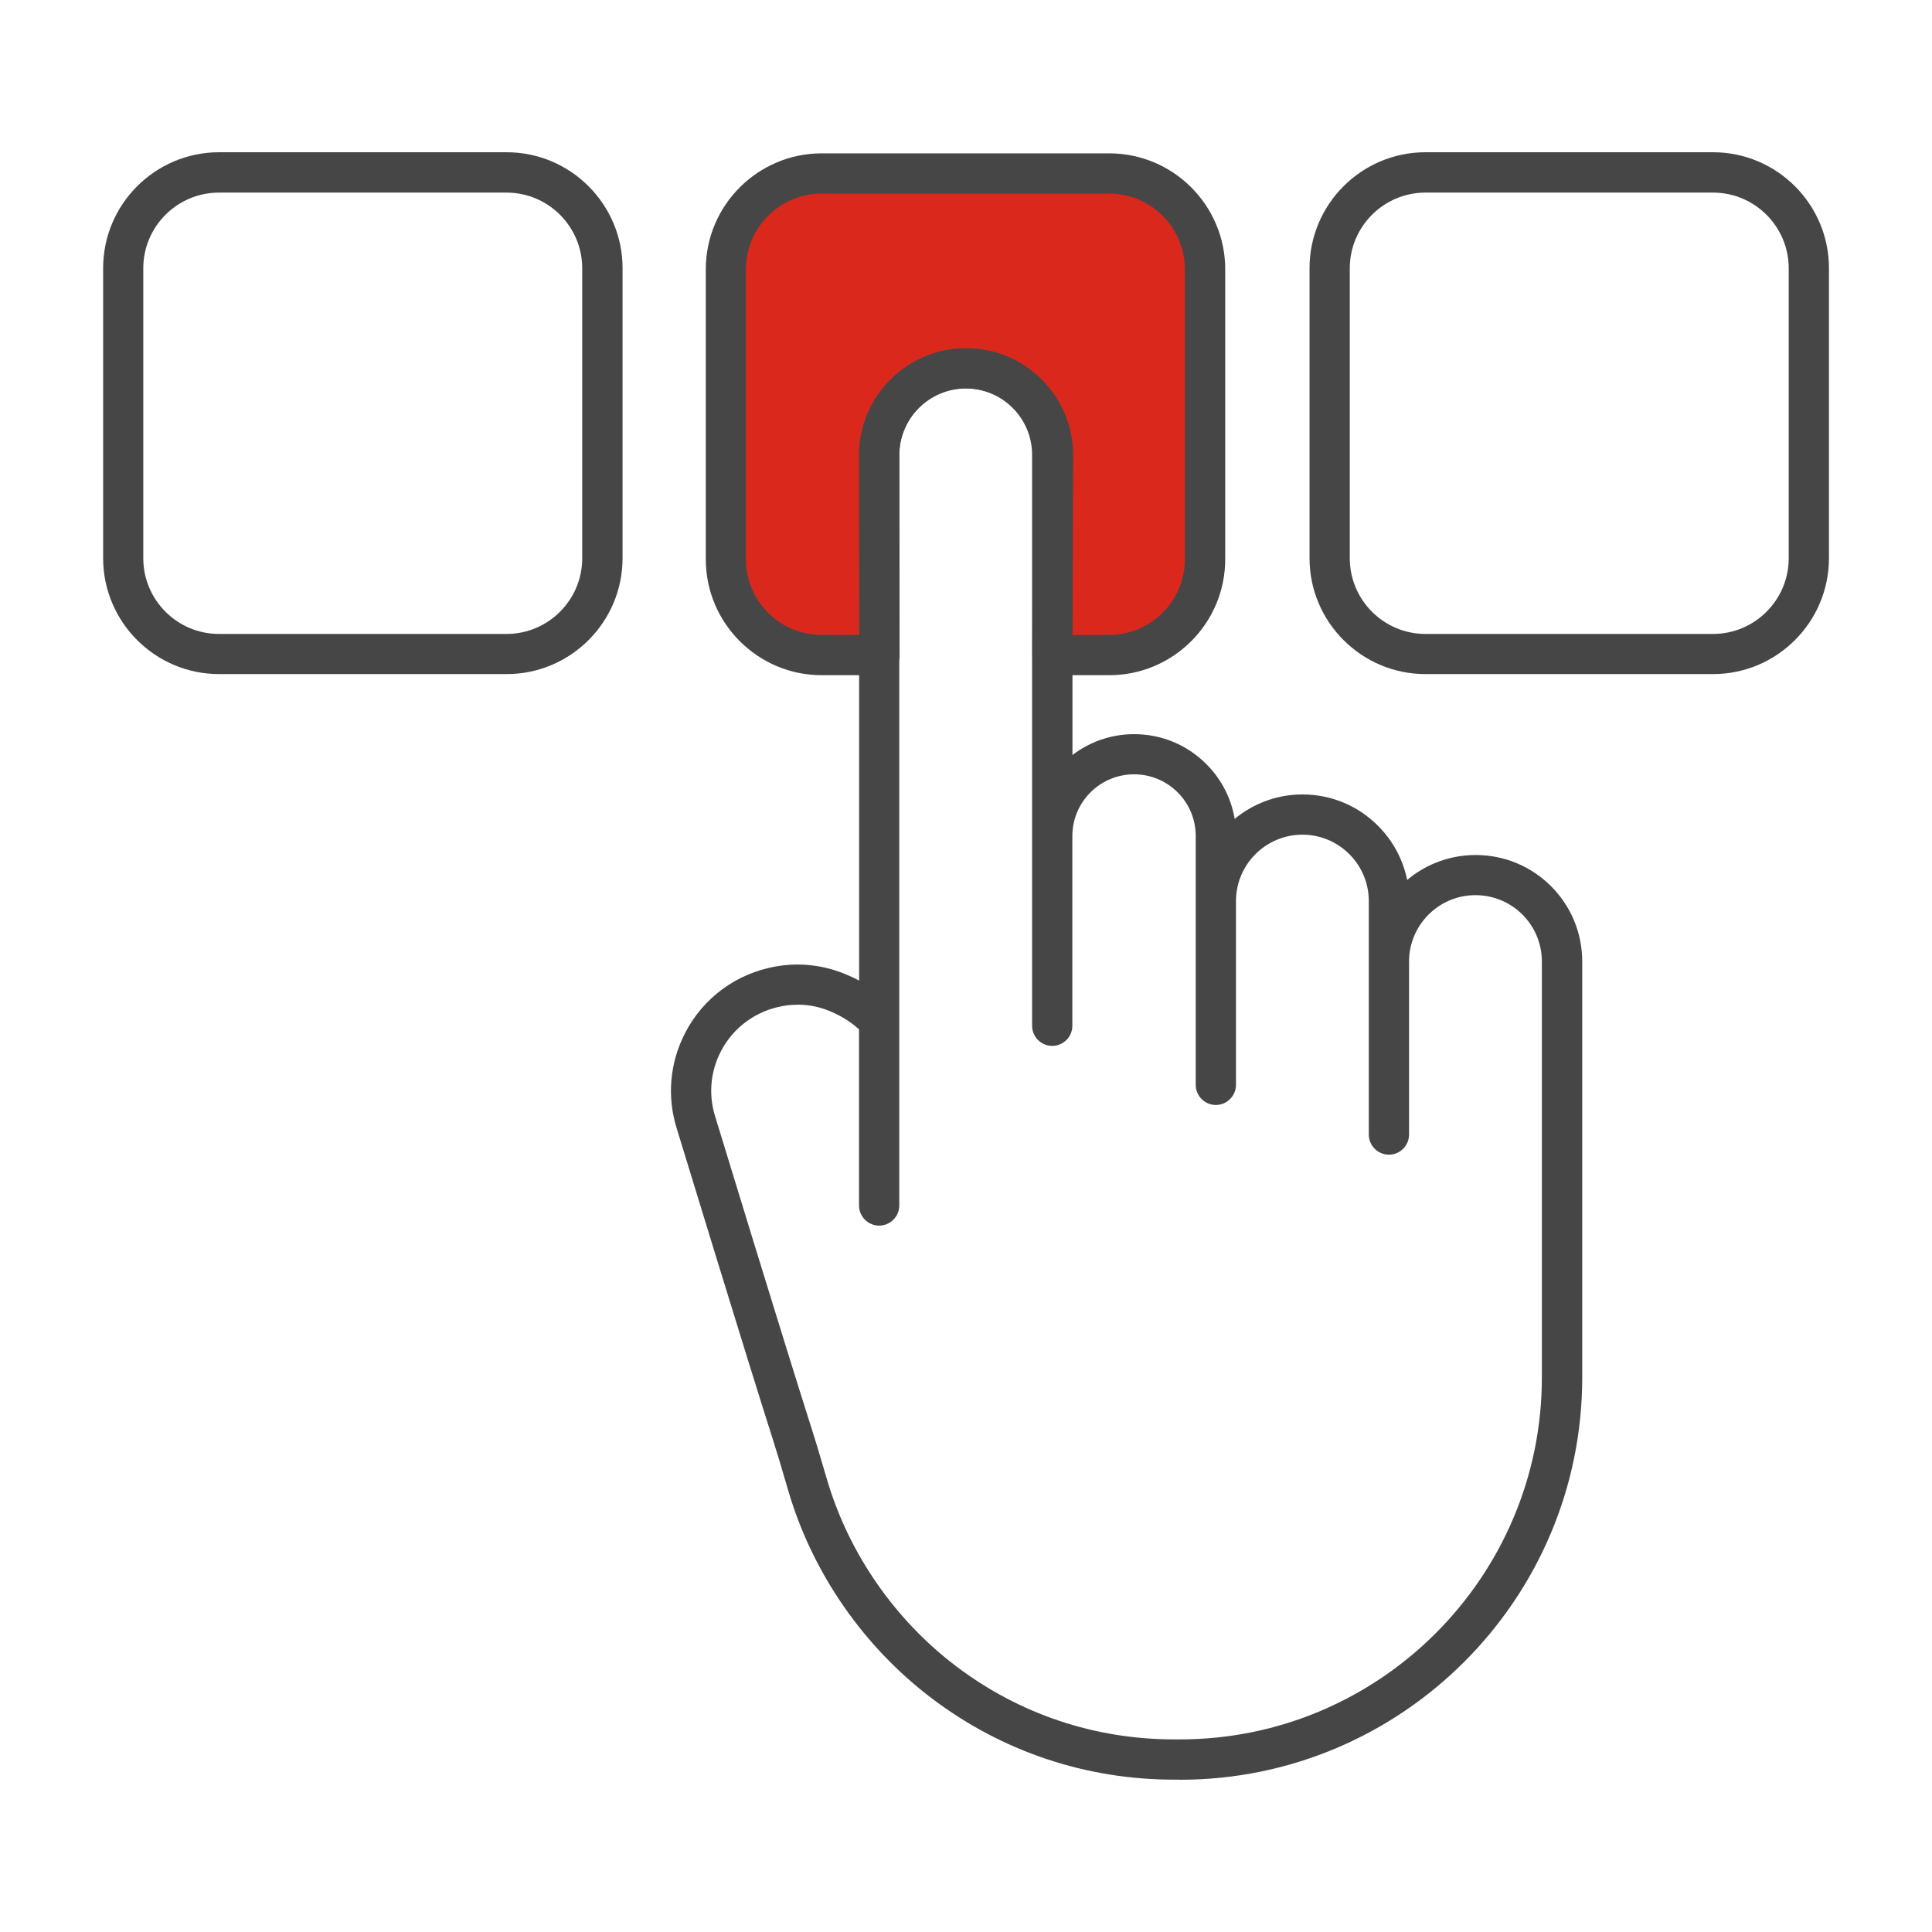
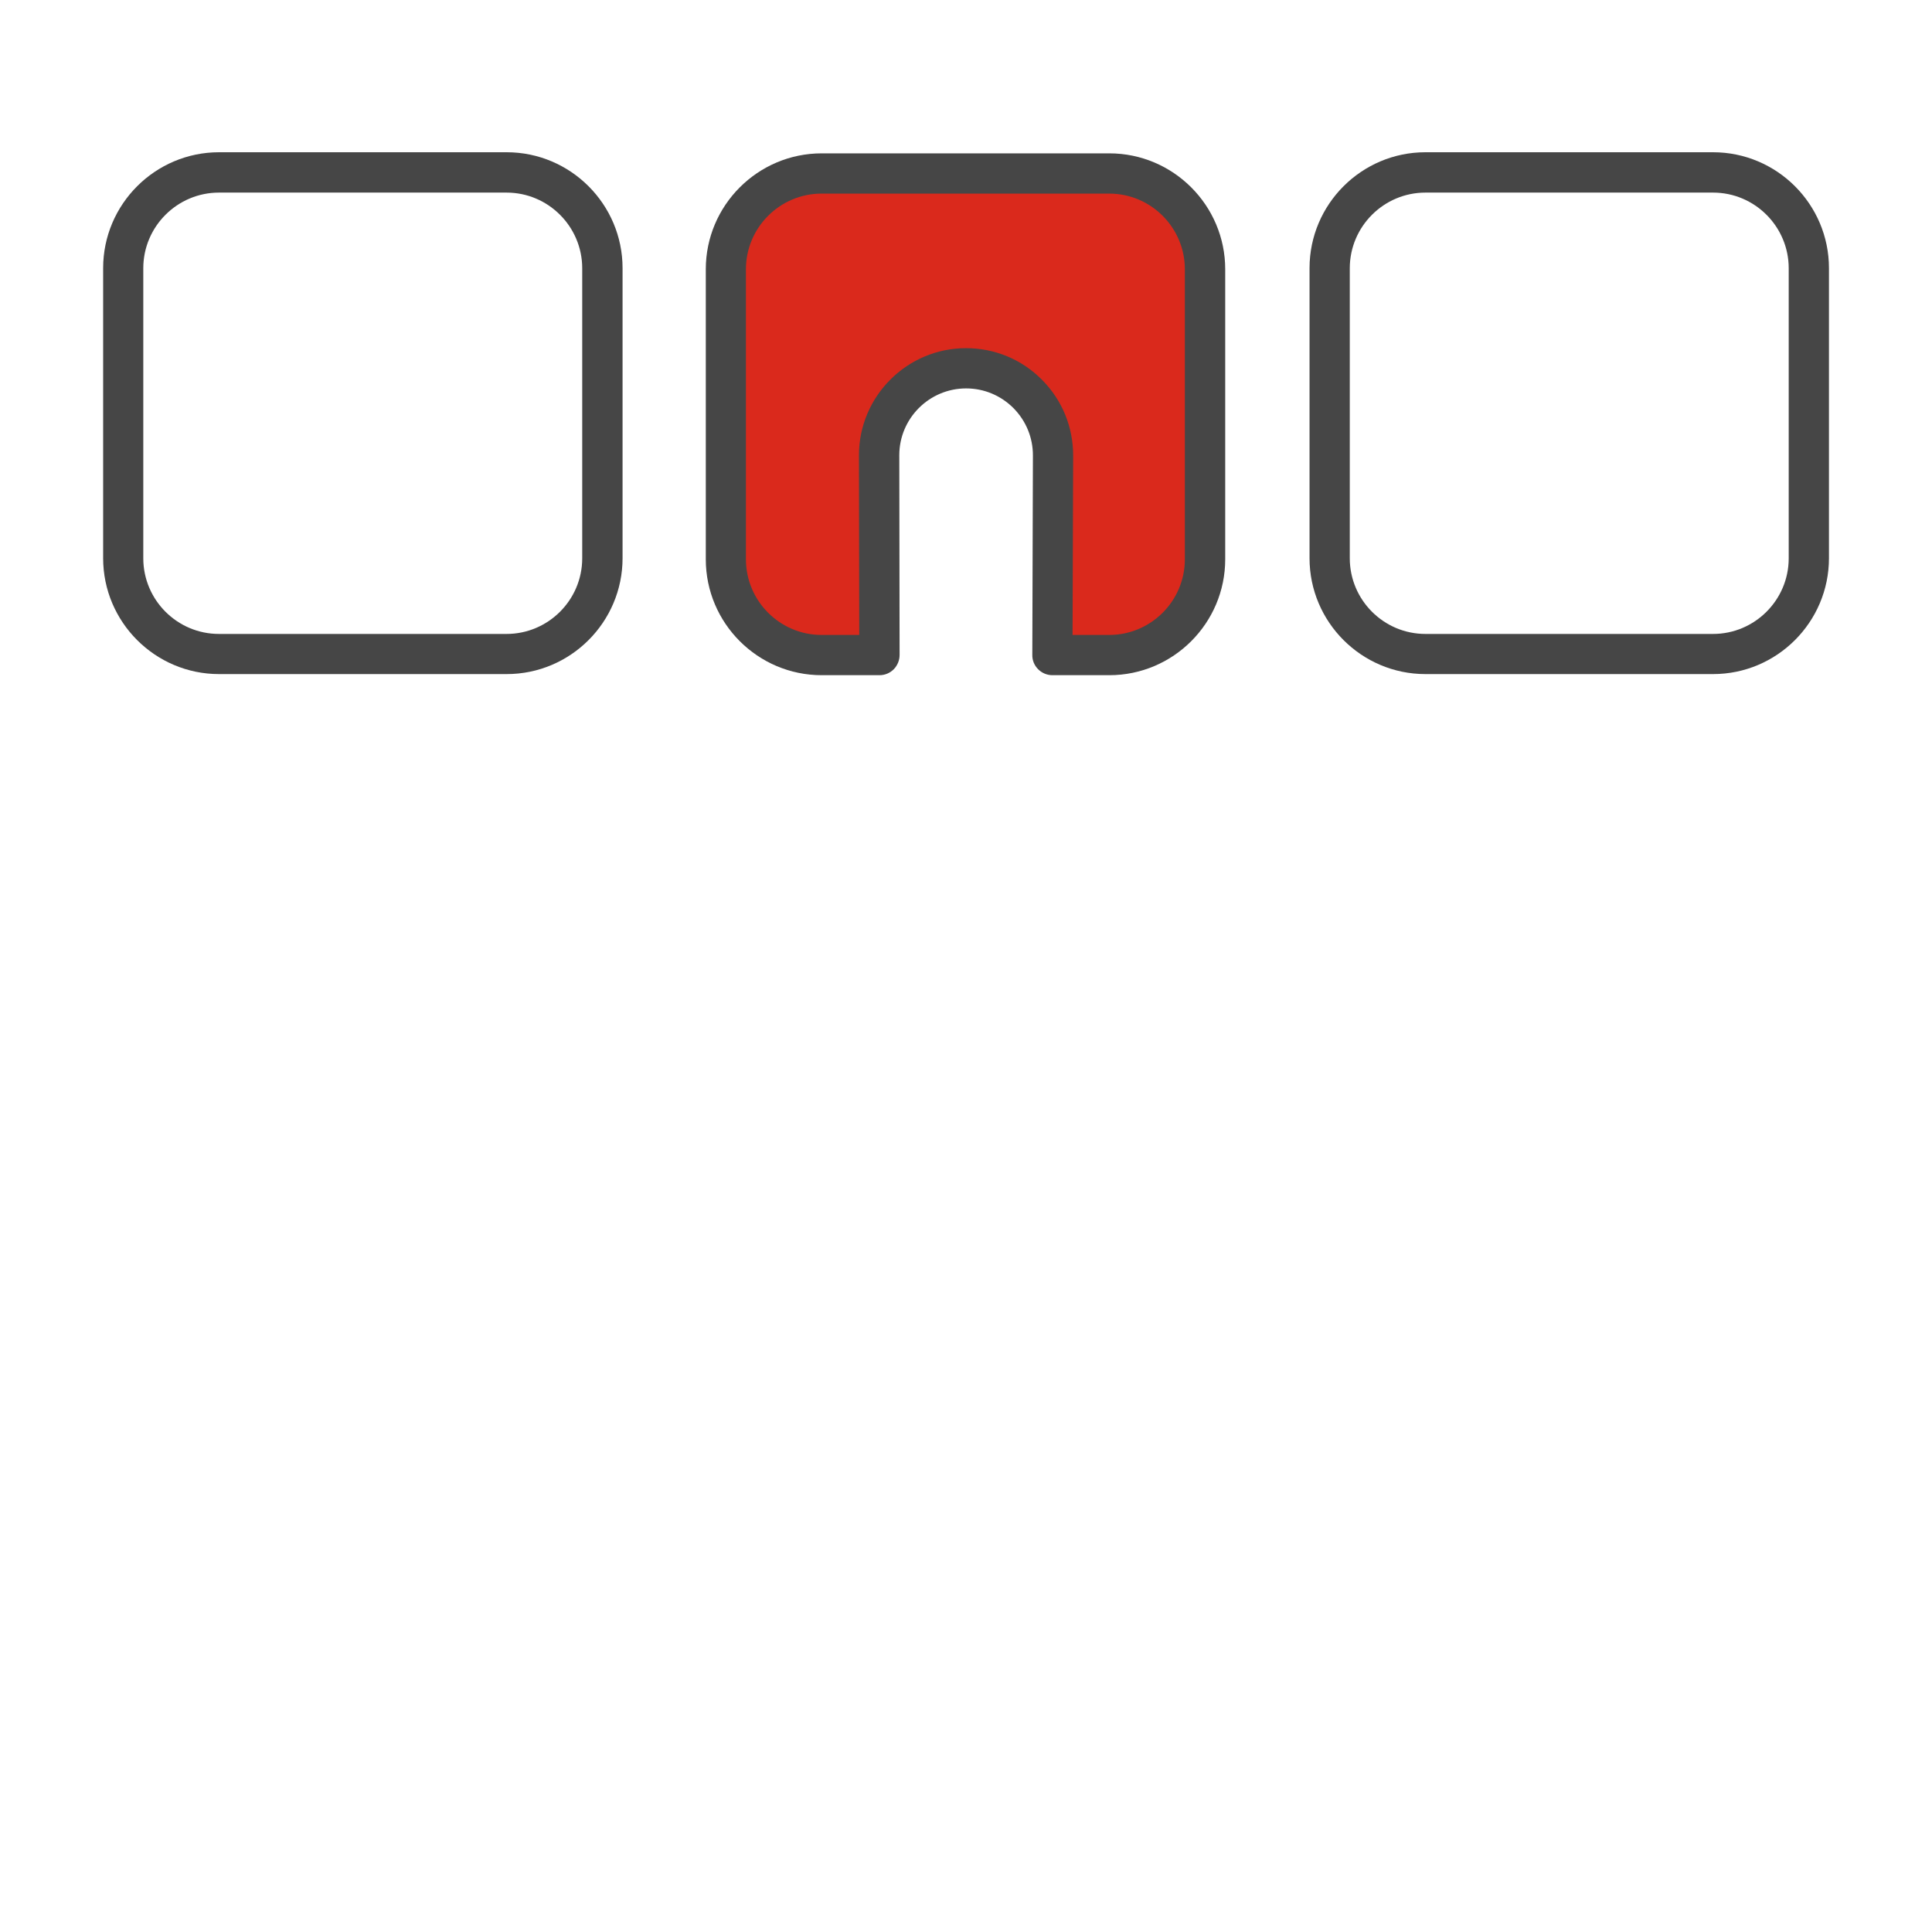
<svg xmlns="http://www.w3.org/2000/svg" id="Security_Networking" viewBox="0 0 192 192">
  <defs>
    <style>.cls-1{fill:#da291c;}.cls-2{fill:#464646;}</style>
  </defs>
  <g id="PIN_Pad">
    <path class="cls-2" d="m170.24,66.99h-28.58c-6.35,0-11.52-5.17-11.52-11.52v-28.82c0-6.35,5.17-11.52,11.52-11.52h28.58c6.35,0,11.52,5.17,11.52,11.52v28.82c0,6.35-5.17,11.52-11.52,11.52Zm-28.58-47.85c-4.14,0-7.52,3.37-7.52,7.52v28.82c0,4.14,3.37,7.52,7.52,7.52h28.58c4.14,0,7.52-3.37,7.52-7.52v-28.82c0-4.14-3.37-7.52-7.52-7.52h-28.58Z" />
    <path class="cls-2" d="m50.35,66.99h-28.58c-6.35,0-11.52-5.17-11.52-11.52v-28.82c0-6.35,5.17-11.52,11.52-11.52h28.58c6.35,0,11.52,5.17,11.52,11.52v28.82c0,6.35-5.17,11.52-11.52,11.52ZM21.76,19.14c-4.14,0-7.52,3.37-7.52,7.52v28.82c0,4.14,3.37,7.52,7.52,7.52h28.58c4.14,0,7.52-3.37,7.52-7.52v-28.82c0-4.14-3.37-7.52-7.52-7.52h-28.58Z" />
-     <path class="cls-2" d="m117.25,176.86h-.55c-8.78,0-17.11-2.79-24.1-8.08-6.75-5.11-11.8-12.38-14.21-20.46l-.43-1.46c-.36-1.24-.74-2.52-1.14-3.76-2.67-8.36-9.48-30.68-9.55-30.9-1.01-3.18-.72-6.58.82-9.55,1.8-3.49,5.08-5.9,8.98-6.6,2.11-.38,4.3-.2,6.32.52.69.25,1.36.54,1.99.88v-52.24c0-5.84,4.75-10.6,10.6-10.6s10.49,4.65,10.6,10.4c0,.03,0,.06,0,.09v29.93c1.7-1.3,3.83-2.07,6.13-2.07,2.71,0,5.25,1.05,7.17,2.97,1.5,1.5,2.48,3.4,2.82,5.45,1.83-1.51,4.18-2.43,6.74-2.43,2.83,0,5.49,1.1,7.5,3.11,1.5,1.5,2.49,3.36,2.9,5.39,1.84-1.55,4.22-2.48,6.81-2.48,2.83,0,5.49,1.1,7.49,3.1,2,2,3.1,4.66,3.1,7.5v41.32c0,22.05-17.93,39.98-39.98,39.98Zm-37.99-77.01c-.49,0-.99.04-1.48.13-2.67.48-4.91,2.13-6.14,4.5-1.05,2.03-1.25,4.35-.55,6.53.07.24,6.88,22.54,9.54,30.87.41,1.27.8,2.58,1.17,3.85l.43,1.45c2.17,7.26,6.71,13.8,12.79,18.41,6.29,4.76,13.78,7.27,21.68,7.27h.55c19.84,0,35.98-16.14,35.98-35.98v-41.32c0-1.76-.69-3.42-1.93-4.67-1.25-1.24-2.91-1.93-4.67-1.93-3.64,0-6.6,2.96-6.6,6.6v17.19c0,1.1-.9,2-2,2s-2-.9-2-2v-23.2c0-1.76-.69-3.42-1.93-4.66-1.25-1.25-2.91-1.94-4.67-1.94-3.64,0-6.6,2.96-6.6,6.6v18.26c0,1.1-.9,2-2,2s-2-.9-2-2v-24.73c0-1.64-.64-3.18-1.79-4.33-1.16-1.16-2.7-1.8-4.34-1.8-3.38,0-6.13,2.75-6.13,6.13v18.86c0,1.1-.9,2-2,2s-2-.9-2-2v-56.74c0-3.64-2.96-6.6-6.6-6.6s-6.6,2.96-6.6,6.6v74.6c0,1.1-.9,2-2,2s-2-.9-2-2v-17.5c-.88-.82-2.06-1.52-3.33-1.98-.9-.32-1.84-.48-2.79-.48Z" />
    <path class="cls-1" d="m104.58,65.1h5.64c5.26,0,9.52-4.26,9.52-9.52v-28.82c0-5.26-4.26-9.52-9.52-9.52h-28.58c-5.26,0-9.52,4.26-9.52,9.52v28.82c0,5.26,4.26,9.52,9.52,9.52h5.74l-.03-19.85c0-4.77,3.87-8.64,8.64-8.64h0c4.79,0,8.67,3.9,8.64,8.69l-.06,19.8Z" />
    <path class="cls-2" d="m110.23,67.1h-5.64c-.53,0-1.04-.21-1.42-.59s-.59-.89-.58-1.42l.06-19.8c.01-1.79-.68-3.46-1.93-4.73-1.26-1.26-2.93-1.96-4.71-1.96-3.66,0-6.64,2.98-6.64,6.64l.03,19.85c0,.53-.21,1.04-.58,1.42-.38.38-.88.59-1.42.59h-5.74c-6.35,0-11.52-5.17-11.52-11.52v-28.82c0-6.35,5.17-11.52,11.52-11.52h28.58c6.35,0,11.52,5.17,11.52,11.52v28.82c0,6.35-5.17,11.52-11.52,11.52Zm-3.64-4h3.64c4.14,0,7.52-3.37,7.52-7.52v-28.82c0-4.14-3.37-7.52-7.52-7.52h-28.58c-4.14,0-7.52,3.37-7.52,7.52v28.82c0,4.14,3.37,7.52,7.52,7.52h3.74l-.03-17.85c0-5.87,4.78-10.65,10.64-10.65,2.85,0,5.54,1.11,7.55,3.14,2.01,2.02,3.11,4.71,3.1,7.57l-.06,17.79Z" />
  </g>
</svg>